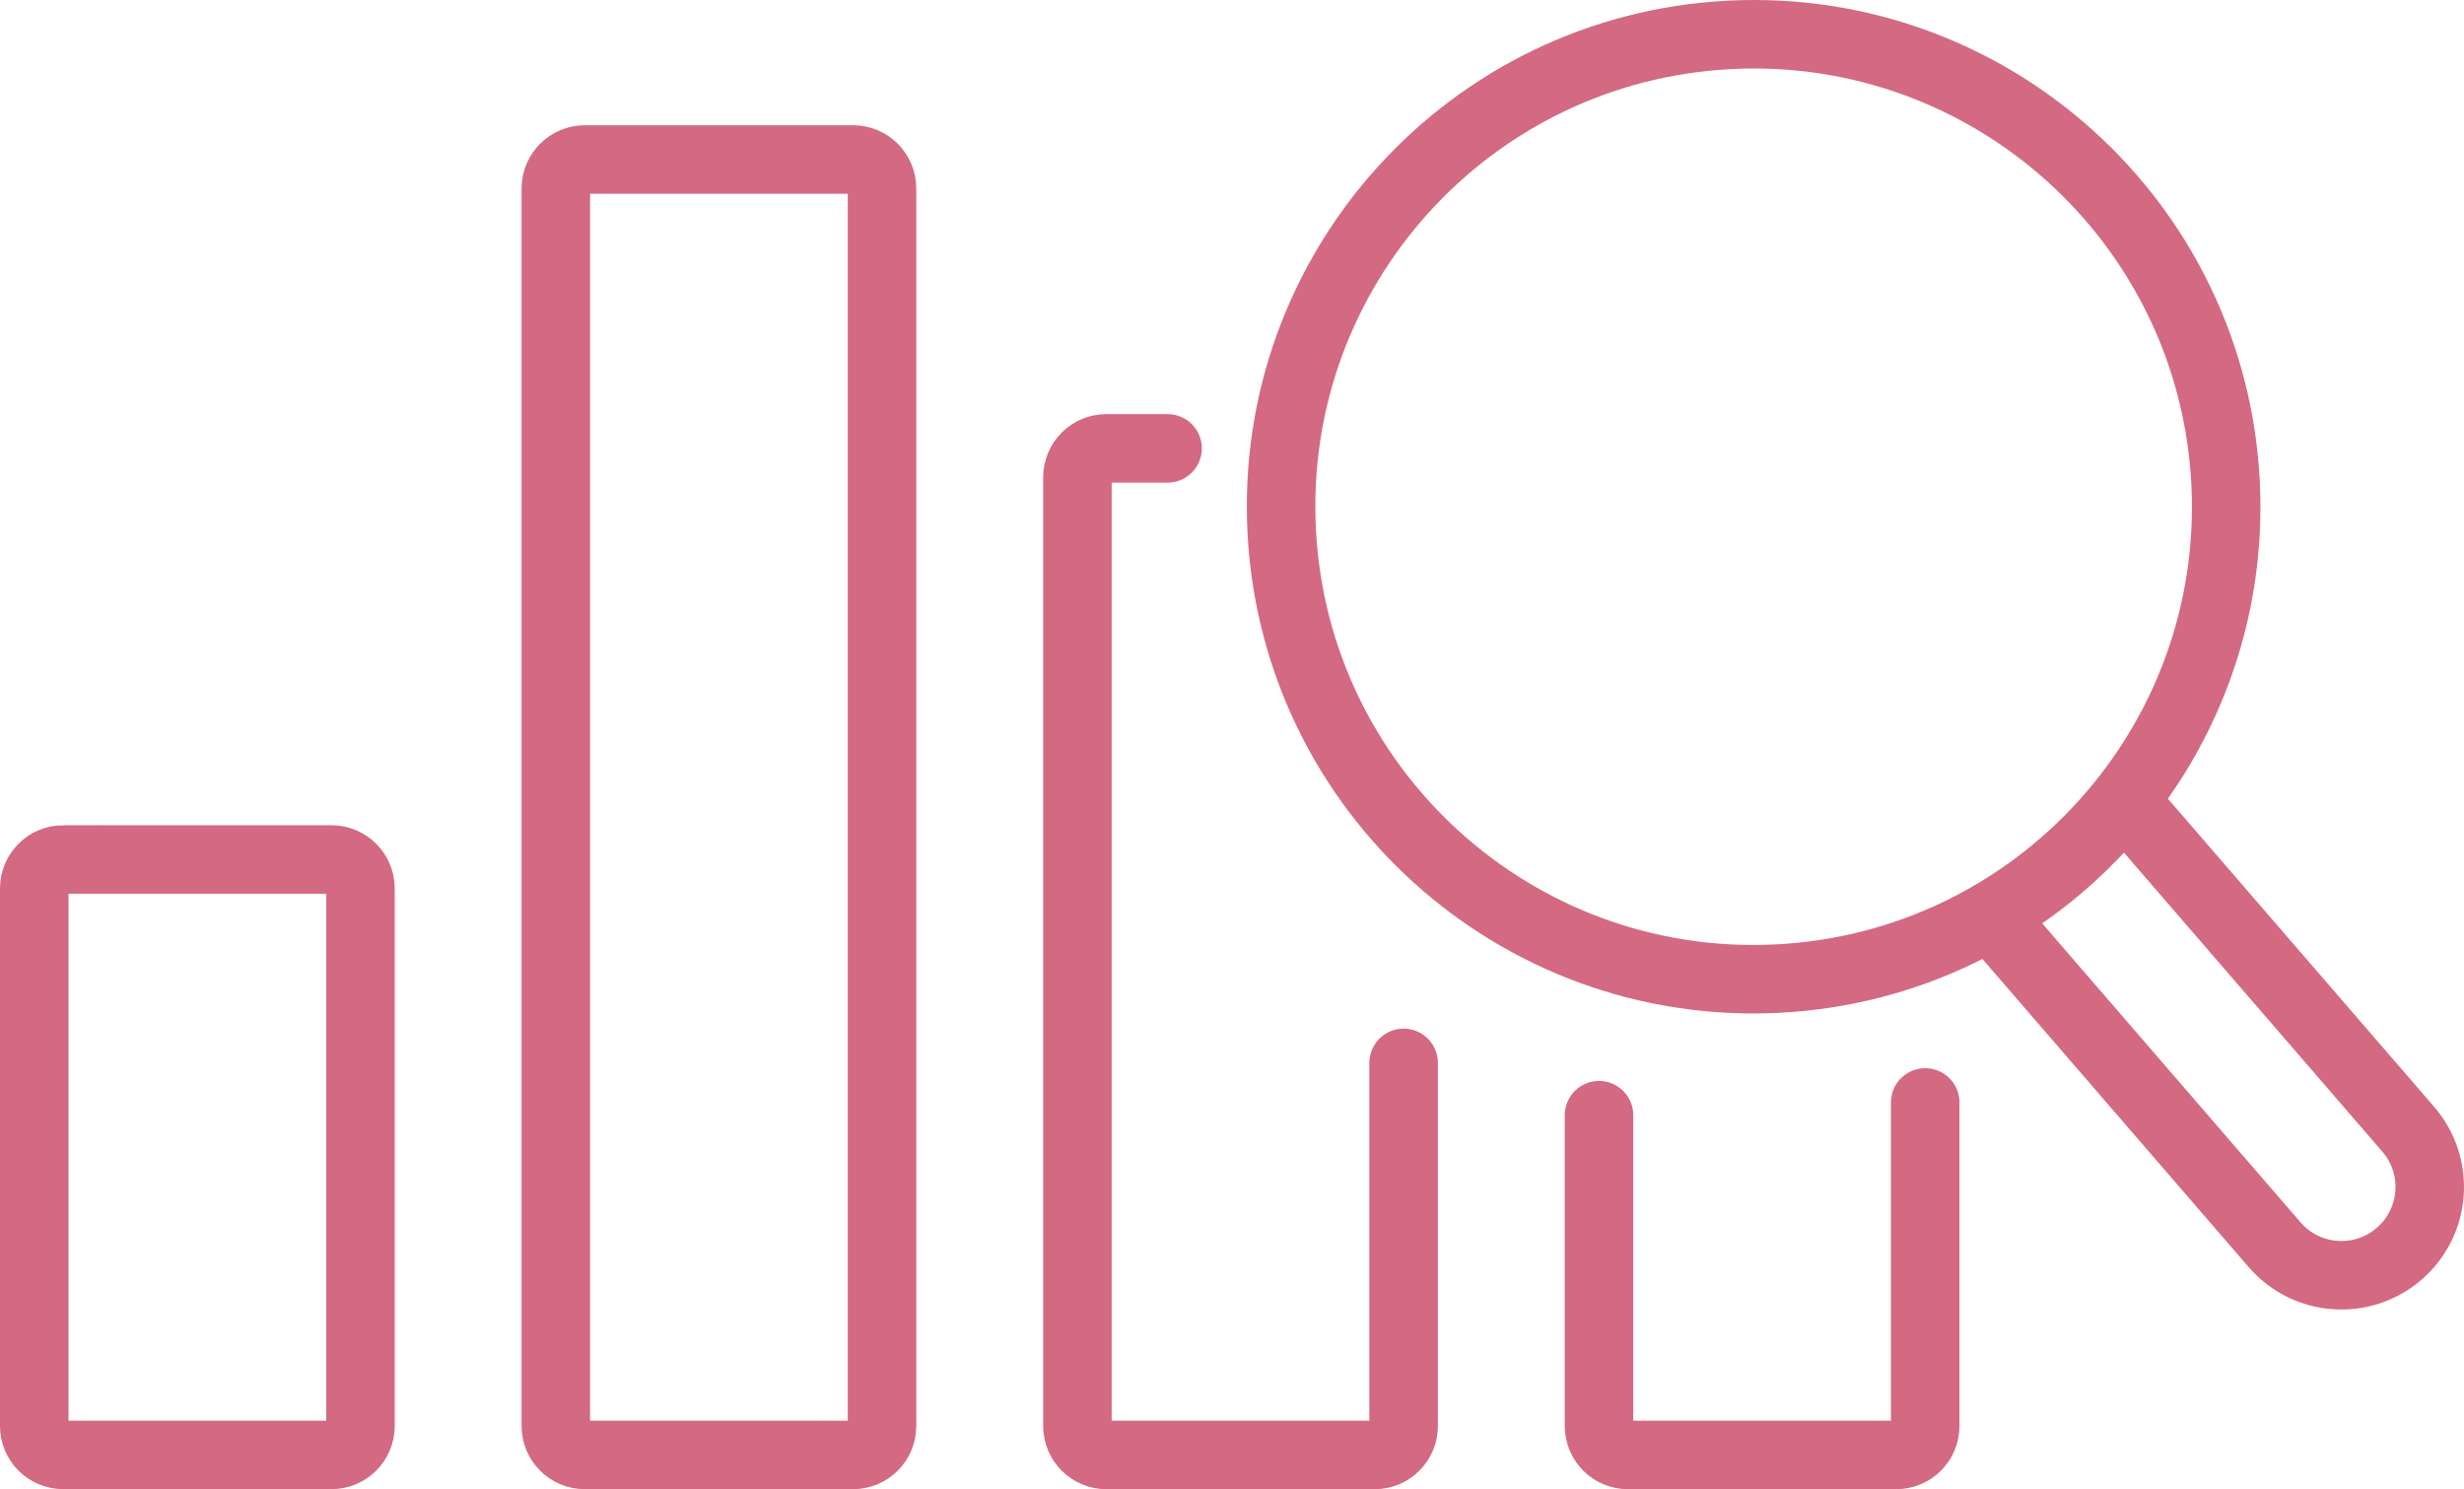
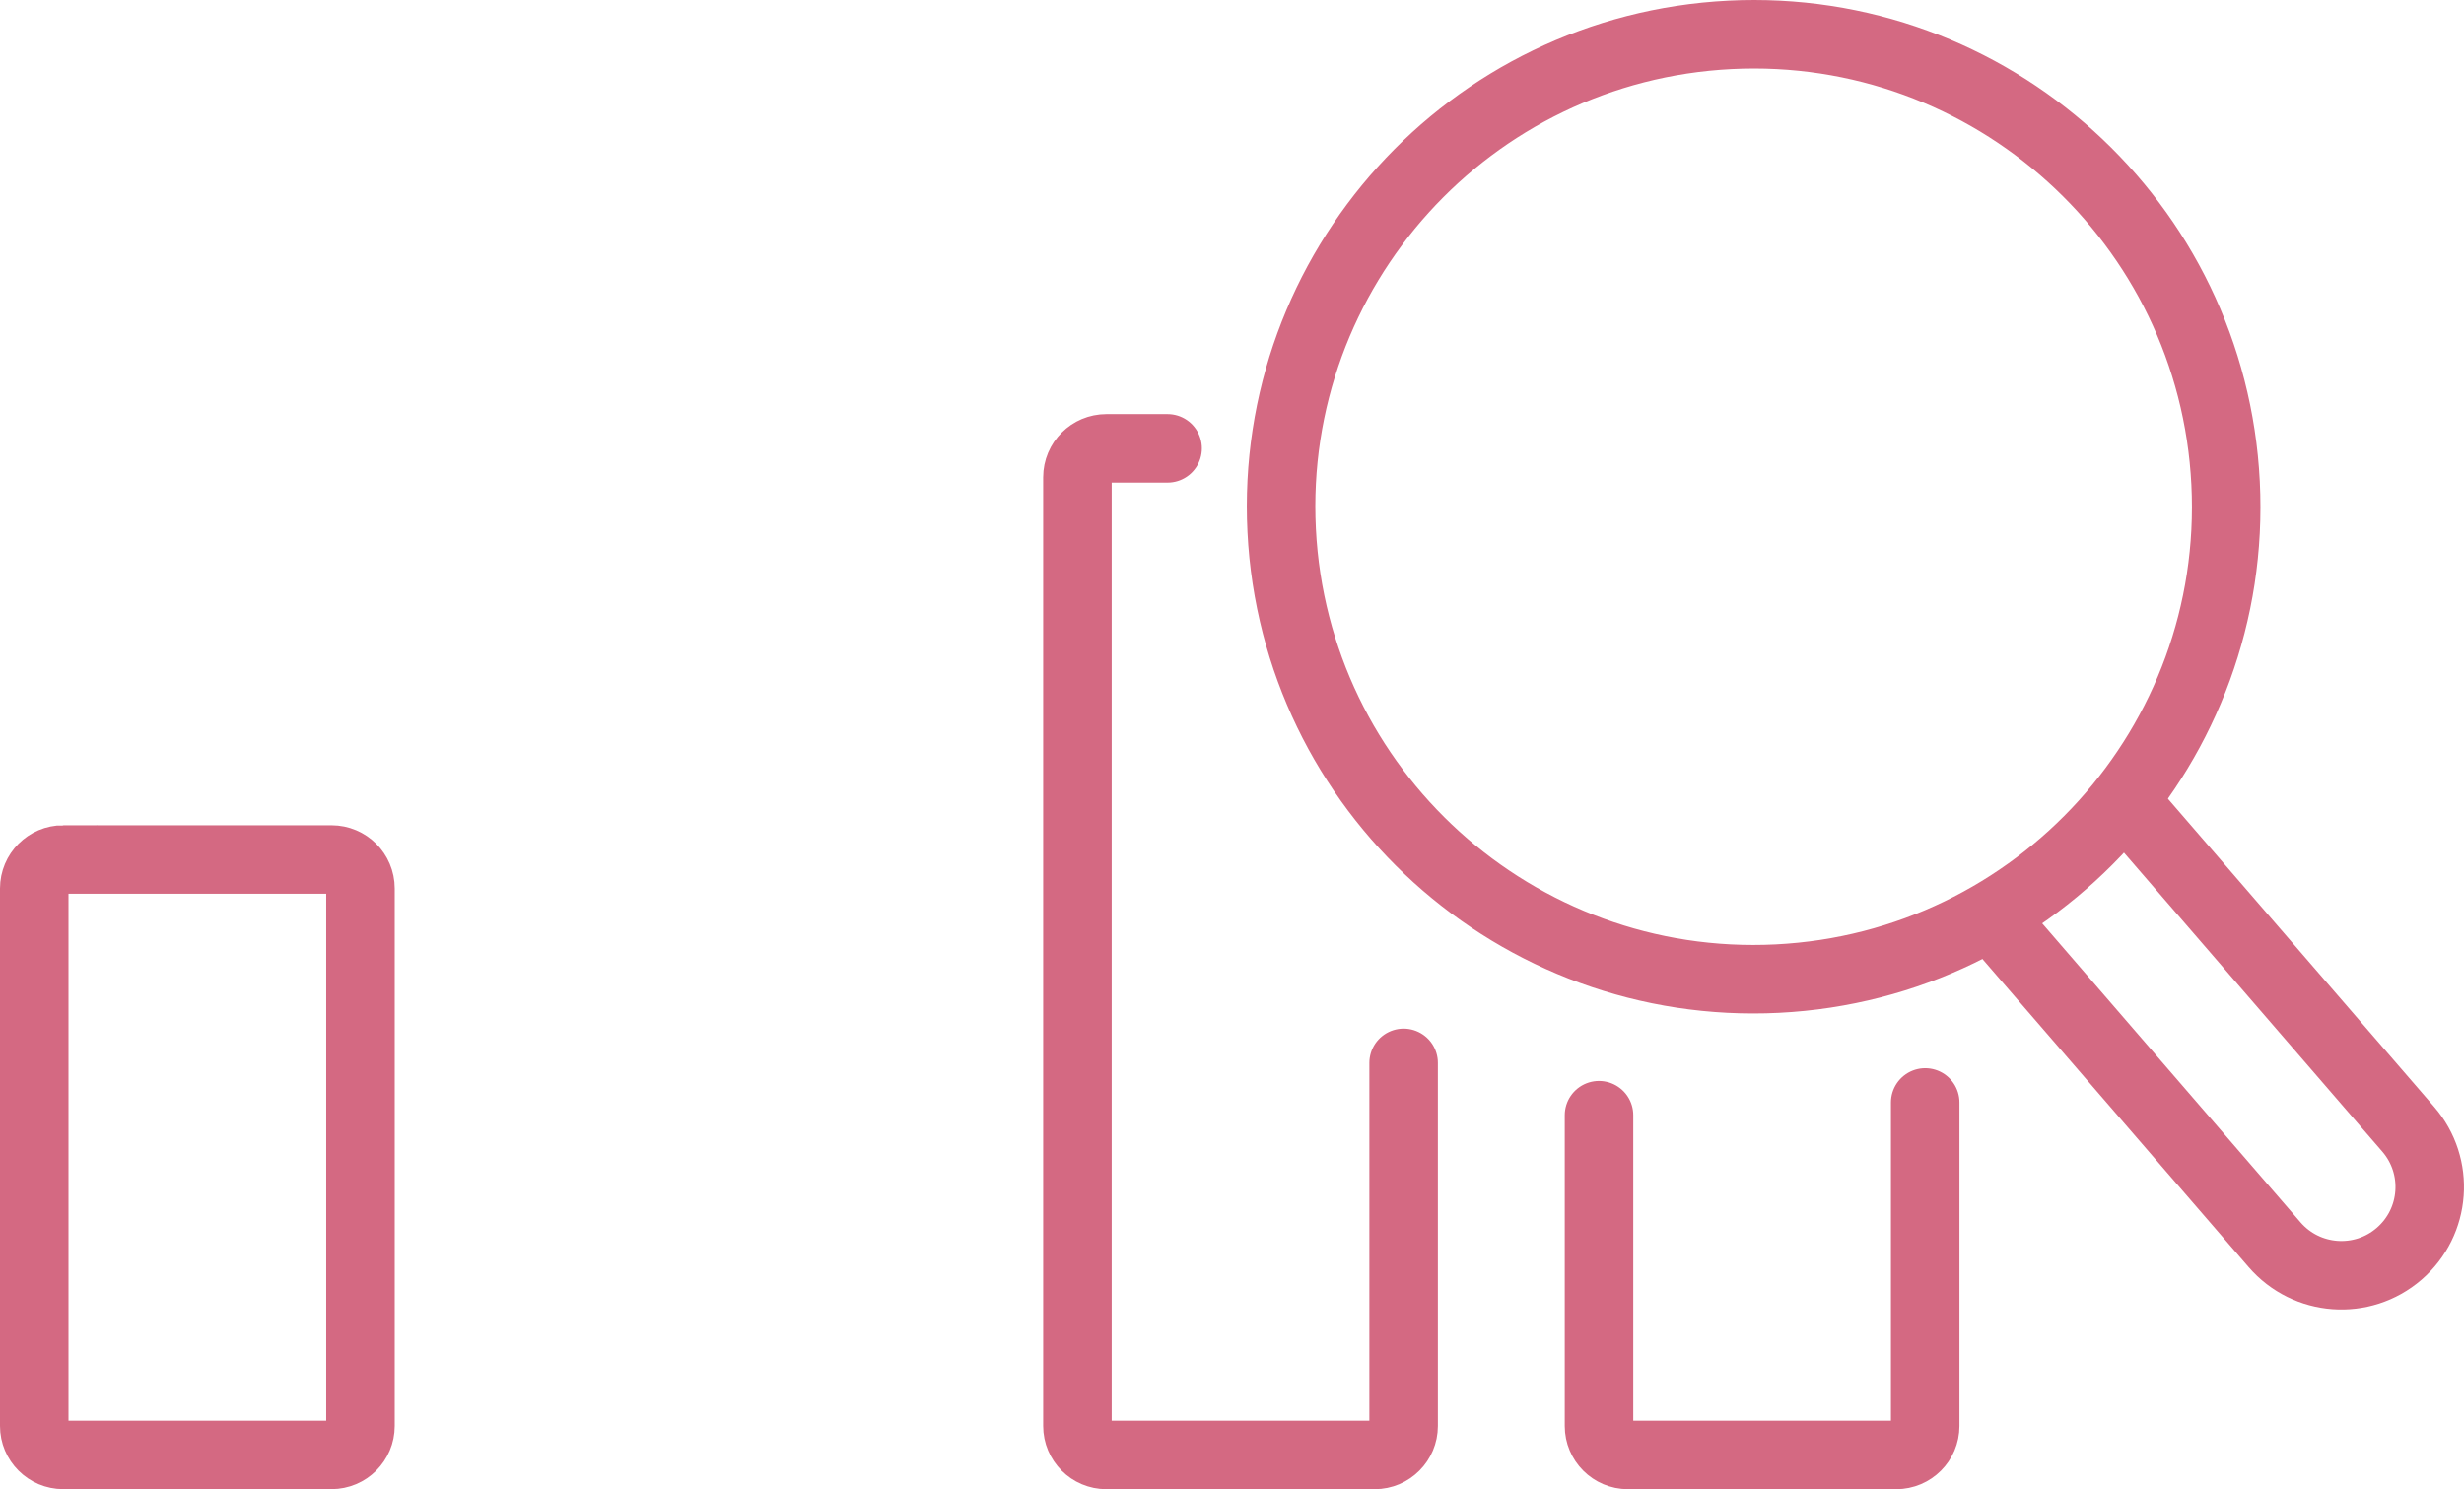
<svg xmlns="http://www.w3.org/2000/svg" id="_イヤー_2" viewBox="0 0 93.51 56.524">
  <defs>
    <style>.cls-1{fill:none;stroke:#d46982;stroke-linecap:round;stroke-miterlimit:10;stroke-width:2.6px;}</style>
  </defs>
  <g id="text">
    <g>
      <g>
        <path class="cls-1" d="M84.462,18.336c.496,9.892-7.121,18.313-17.013,18.809-9.892,.496-18.313-7.121-18.809-17.013-.496-9.892,7.121-18.313,17.013-18.809,9.892-.496,18.313,7.121,18.809,17.013Z" />
        <path class="cls-1" d="M75.759,35.019l10.562,12.225c1.21,1.401,3.327,1.555,4.728,.345h0c1.401-1.21,1.555-3.327,.345-4.728l-10.563-12.225" />
      </g>
      <g>
        <path class="cls-1" d="M2.399,32.624H12.582c.606,0,1.098,.492,1.098,1.098v20.403c0,.606-.492,1.098-1.098,1.098H2.398c-.606,0-1.098-.492-1.098-1.098v-20.403c0-.606,.492-1.099,1.099-1.099Z" />
-         <path class="cls-1" d="M22.192,6.054h10.183c.606,0,1.098,.492,1.098,1.098V54.126c0,.606-.492,1.098-1.098,1.098h-10.183c-.606,0-1.098-.492-1.098-1.098V7.153c0-.606,.492-1.099,1.099-1.099Z" />
        <path class="cls-1" d="M53.268,40.343v13.783c0,.607-.492,1.099-1.098,1.099h-10.183c-.607,0-1.098-.492-1.098-1.099V18.116c0-.607,.492-1.098,1.098-1.098h2.324" />
        <path class="cls-1" d="M73.062,41.845v12.281c0,.607-.492,1.099-1.098,1.099h-10.183c-.607,0-1.098-.492-1.098-1.099v-11.797" />
      </g>
    </g>
  </g>
</svg>